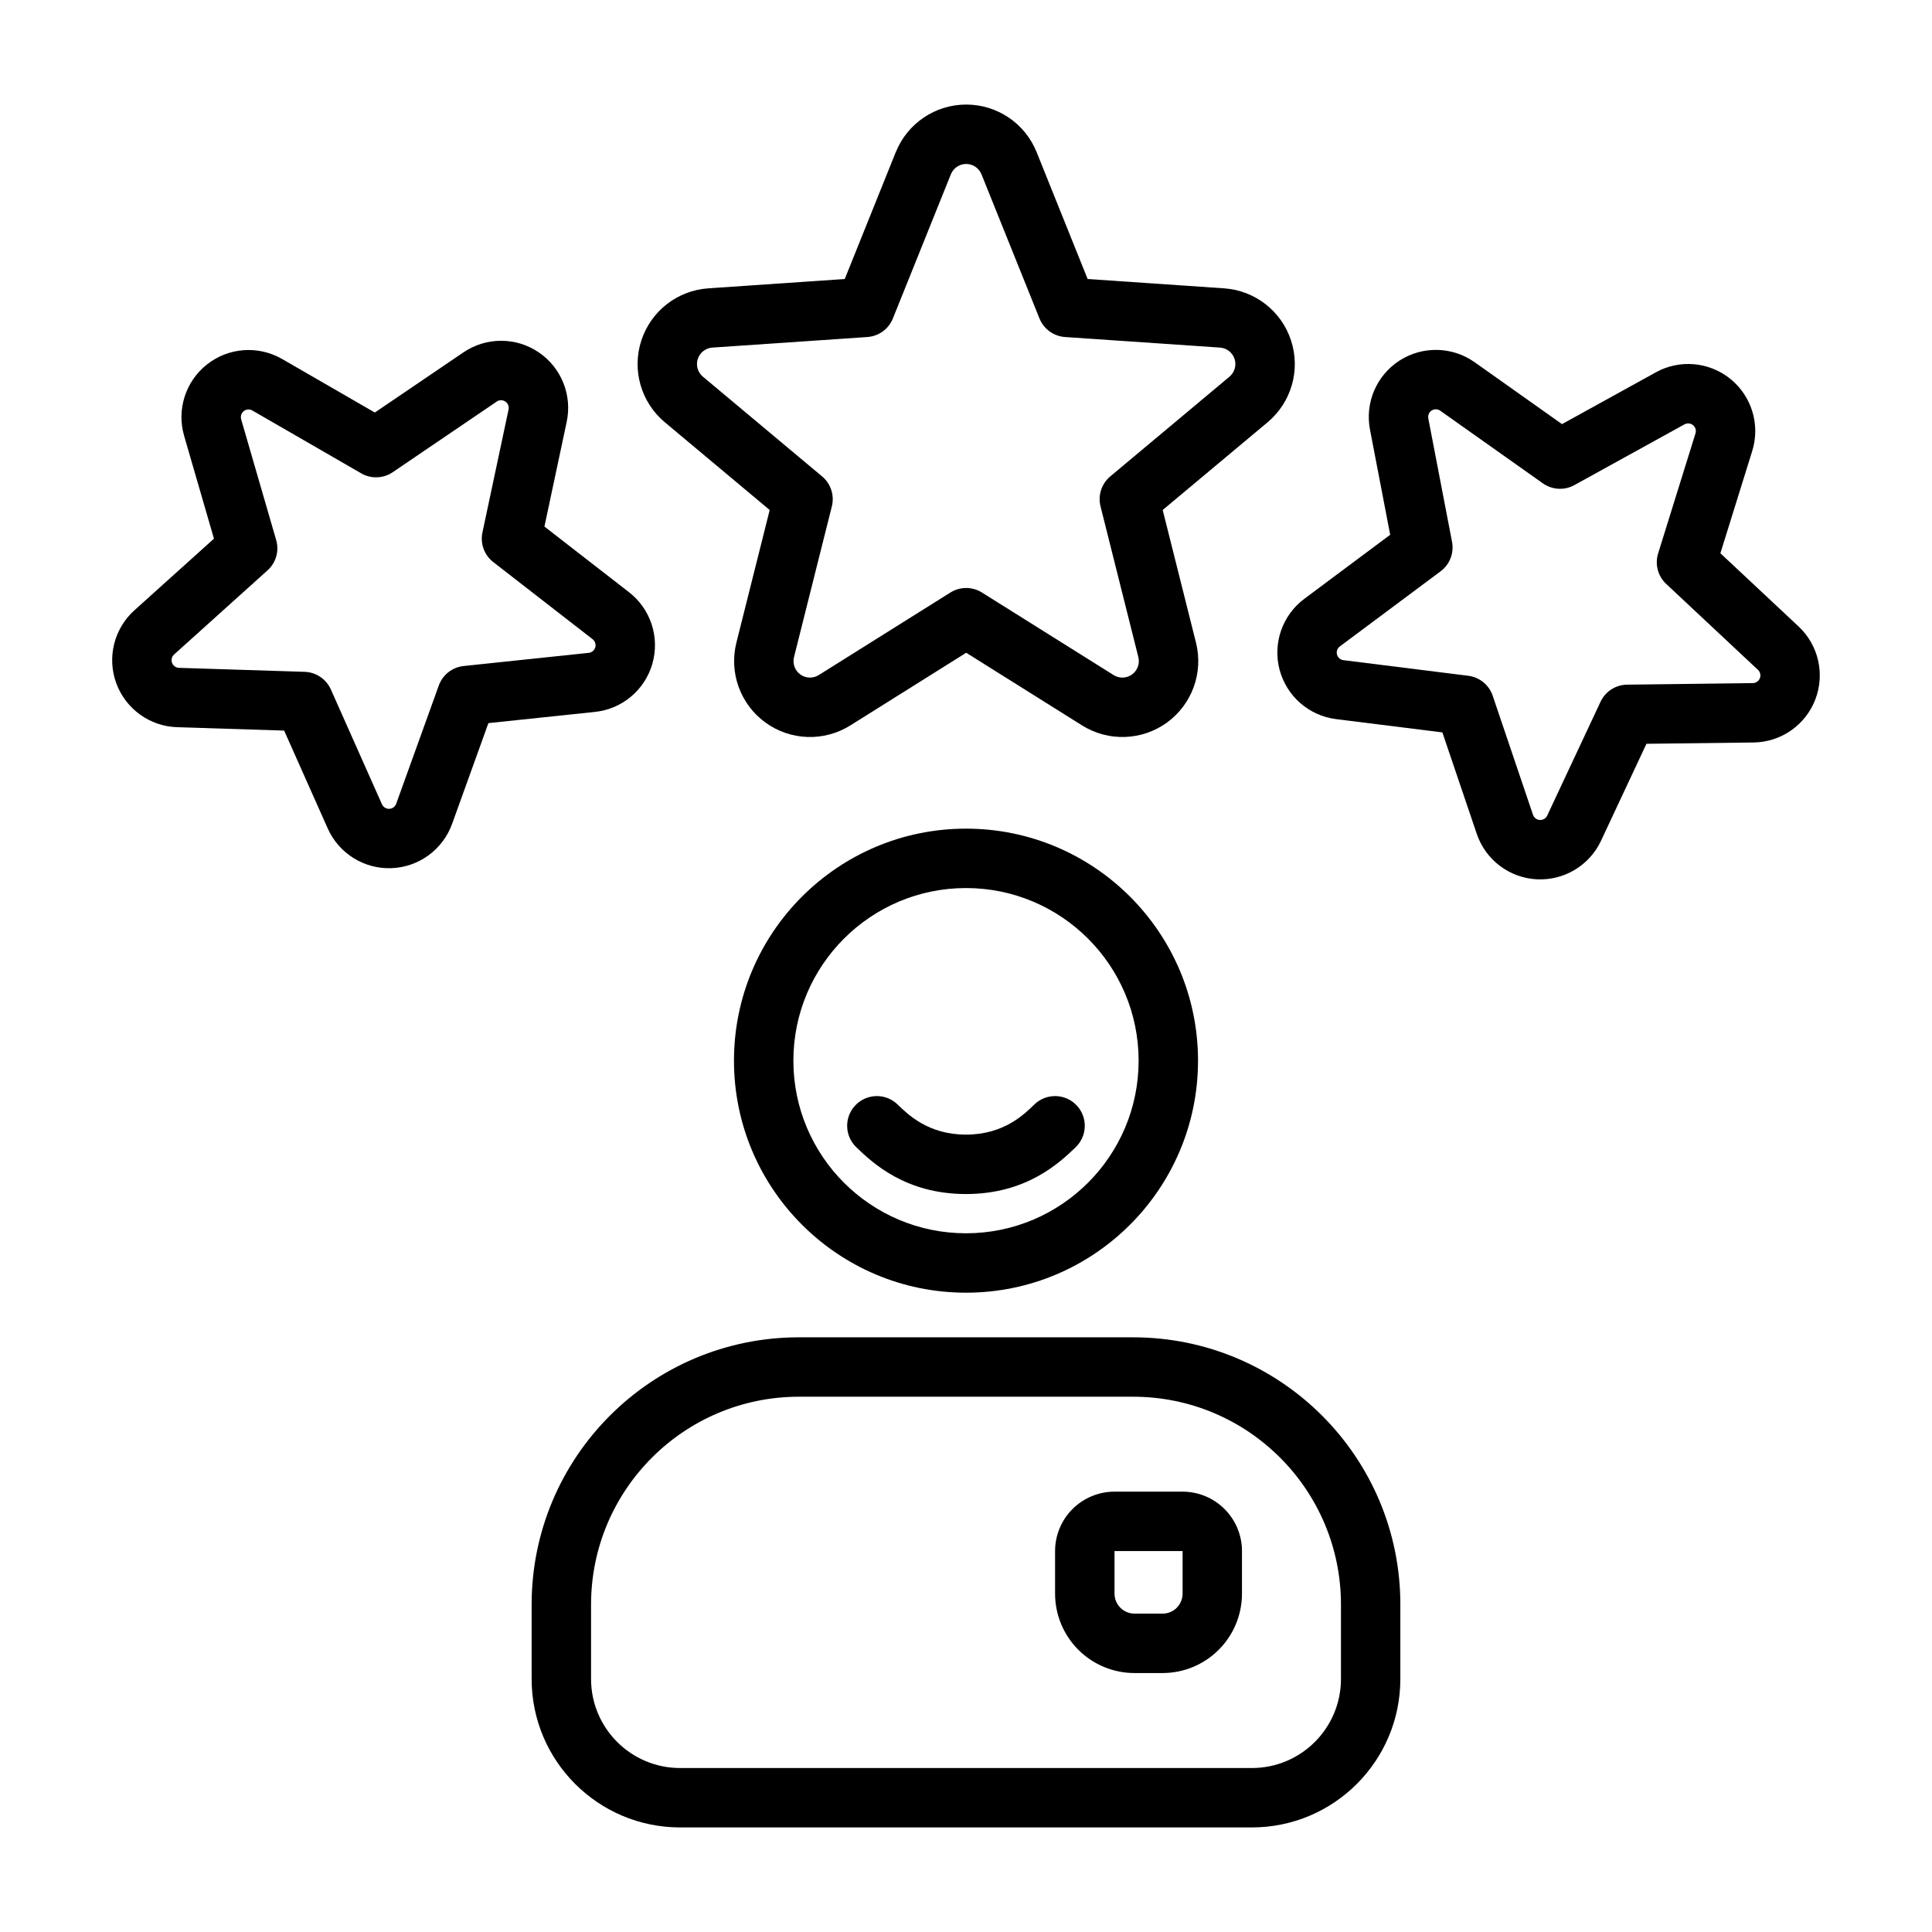
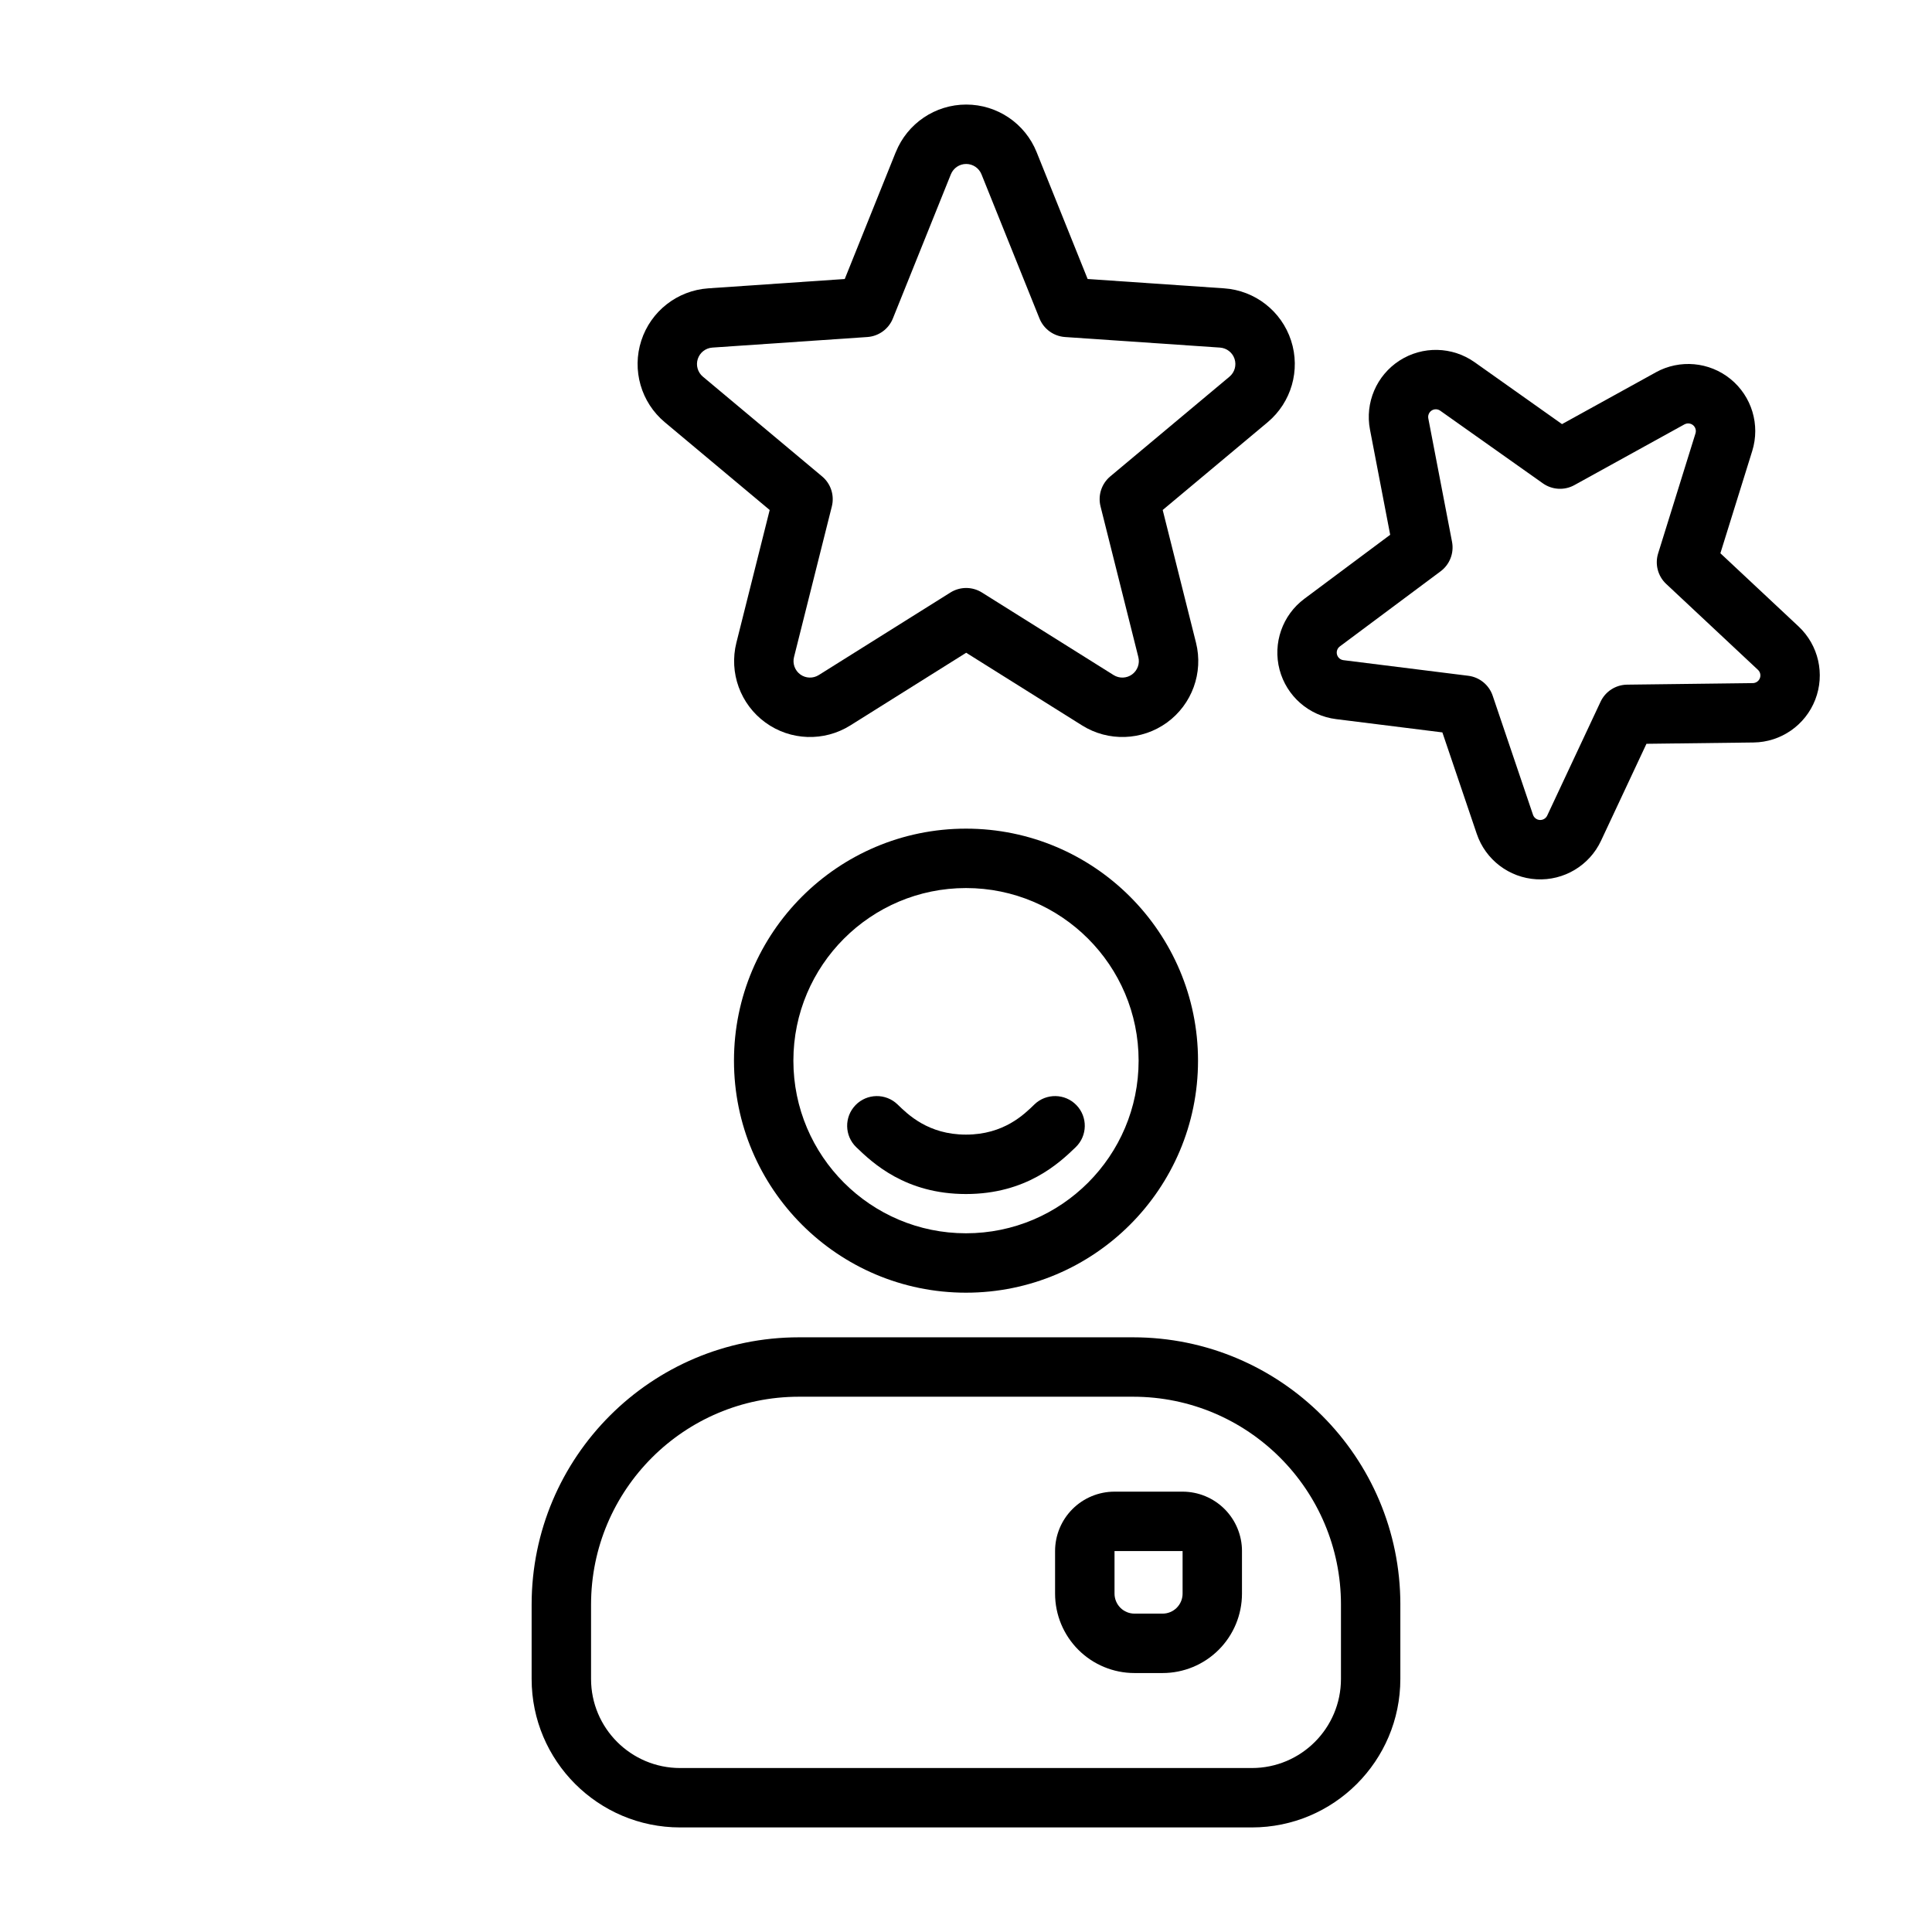
<svg xmlns="http://www.w3.org/2000/svg" fill="#000000" width="800px" height="800px" version="1.1" viewBox="144 144 512 512">
  <g fill-rule="evenodd">
    <path d="m515.11 569.25c0-39.133-31.723-70.848-70.848-70.848h-88.527c-39.125 0-70.848 31.715-70.848 70.848v19.68c0 21.734 17.625 39.359 39.359 39.359h151.5c21.734 0 39.359-17.625 39.359-39.359v-19.68zm-15.742 0v19.68c0 13.043-10.57 23.617-23.617 23.617h-151.5c-13.043 0-23.617-10.57-23.617-23.617v-19.68c0-30.434 24.672-55.105 55.105-55.105h88.527c30.434 0 55.105 24.672 55.105 55.105z" />
    <path d="m400 363.6c-33.938 0-61.488 27.551-61.488 61.488s27.551 61.488 61.488 61.488 61.488-27.551 61.488-61.488-27.551-61.488-61.488-61.488zm0 15.742c25.246 0 45.746 20.5 45.746 45.746 0 25.254-20.5 45.746-45.746 45.746s-45.746-20.492-45.746-45.746c0-25.246 20.5-45.746 45.746-45.746z" />
    <path d="m418.14 436.68c-2.715 2.629-8.102 8.004-18.145 8.004s-15.43-5.375-18.145-8.004c-3.125-3.016-8.117-2.93-11.133 0.195-3.023 3.125-2.938 8.109 0.188 11.133 4.336 4.188 13.066 12.422 29.086 12.422 16.02 0 24.75-8.234 29.086-12.422 3.125-3.023 3.211-8.004 0.188-11.133-3.016-3.125-8.004-3.211-11.133-0.195z" />
    <path d="m381.39 184.31-13.523 33.629-36.156 2.473c-8.195 0.559-15.223 6.039-17.758 13.848-2.535 7.809-0.07 16.375 6.227 21.641l27.797 23.254-8.824 35.156c-2 7.957 1.047 16.344 7.691 21.168 6.637 4.824 15.547 5.125 22.508 0.762l30.699-19.254 30.707 19.254c6.949 4.359 15.863 4.062 22.508-0.762 6.637-4.824 9.684-13.211 7.684-21.168l-8.824-35.156 27.805-23.254c6.297-5.266 8.762-13.832 6.219-21.641-2.535-7.809-9.566-13.289-17.75-13.848l-36.164-2.473-13.523-33.629c-3.062-7.613-10.445-12.602-18.656-12.602-8.211 0-15.594 4.992-18.656 12.602zm14.602 5.879c0.668-1.652 2.273-2.738 4.055-2.738 1.785 0 3.387 1.086 4.055 2.738l15.367 38.203c1.125 2.801 3.754 4.707 6.762 4.922l41.086 2.801c1.777 0.125 3.305 1.316 3.856 3.008 0.551 1.699 0.016 3.559-1.348 4.699l-31.59 26.426c-2.312 1.938-3.32 5.023-2.582 7.949l10.02 39.941c0.434 1.723-0.227 3.551-1.668 4.598s-3.379 1.109-4.887 0.164l-34.891-21.875c-2.551-1.605-5.801-1.605-8.359 0l-34.891 21.875c-1.512 0.945-3.449 0.883-4.887-0.164-1.441-1.047-2.102-2.875-1.668-4.598l10.027-39.941c0.73-2.93-0.27-6.016-2.59-7.949l-31.582-26.426c-1.371-1.141-1.906-3-1.355-4.699 0.551-1.691 2.078-2.883 3.856-3.008l41.086-2.801c3.008-0.211 5.637-2.117 6.762-4.922l15.367-38.203z" />
-     <path d="m192.79 259.49 7.91 27.262-21.09 18.988c-5.391 4.856-7.297 12.5-4.801 19.316 2.496 6.809 8.879 11.43 16.129 11.66 0 0 28.363 0.898 28.363 0.898l11.547 25.93c2.953 6.629 9.637 10.801 16.887 10.531s13.609-4.914 16.074-11.738l9.621-26.703s28.23-2.969 28.23-2.969c7.219-0.754 13.25-5.824 15.23-12.801 1.992-6.984-0.457-14.469-6.195-18.918l-22.418-17.406c0 0.008 5.902-27.758 5.902-27.758 1.504-7.102-1.449-14.398-7.469-18.445-6.023-4.055-13.902-4.031-19.902 0.047l-23.48 15.941-24.578-14.191c-6.289-3.621-14.145-3.07-19.852 1.41-5.715 4.473-8.133 11.973-6.109 18.941zm15.121-4.383c-0.227-0.797 0.047-1.652 0.699-2.164 0.645-0.512 1.551-0.574 2.266-0.156l28.852 16.656c2.613 1.504 5.863 1.387 8.359-0.309l27.559-18.719c0.684-0.465 1.59-0.465 2.273-0.008 0.691 0.465 1.023 1.301 0.859 2.109l-6.926 32.59c-0.629 2.953 0.488 6.008 2.875 7.856l26.316 20.43c0.652 0.512 0.938 1.363 0.707 2.164-0.227 0.797-0.914 1.371-1.738 1.457 0 0-33.133 3.488-33.133 3.488-3.008 0.316-5.566 2.32-6.59 5.156l-11.297 31.348c-0.277 0.781-1.008 1.316-1.836 1.34-0.828 0.031-1.59-0.441-1.93-1.195l-13.547-30.441c-1.227-2.754-3.93-4.566-6.941-4.668l-33.305-1.055c-0.828-0.023-1.559-0.551-1.844-1.332s-0.062-1.652 0.551-2.211l24.758-22.293c2.242-2.016 3.133-5.141 2.289-8.039l-9.281-32z" />
    <path d="m582.8 242.68-24.852 13.715-23.16-16.406c-5.926-4.188-13.801-4.359-19.902-0.434-6.102 3.938-9.195 11.18-7.824 18.301l5.352 27.867-22.75 16.965c-5.816 4.336-8.414 11.777-6.566 18.789 1.859 7.016 7.785 12.203 14.988 13.098 0 0 28.16 3.519 28.16 3.519l9.109 26.875c2.32 6.879 8.598 11.645 15.84 12.051 7.242 0.402 14.012-3.637 17.09-10.203l12.043-25.703 28.379-0.348c7.258-0.086 13.73-4.582 16.352-11.344 2.629-6.769 0.875-14.445-4.418-19.406l-20.719-19.398 8.438-27.102c2.156-6.926-0.117-14.469-5.738-19.059-5.621-4.582-13.469-5.289-19.82-1.785zm7.606 13.785c0.723-0.402 1.621-0.316 2.266 0.203 0.637 0.527 0.898 1.387 0.652 2.18l-9.902 31.812c-0.898 2.883-0.07 6.023 2.133 8.086l24.324 22.773c0.605 0.566 0.805 1.441 0.504 2.211-0.301 0.781-1.039 1.289-1.867 1.301 0 0-33.324 0.41-33.324 0.41-3.016 0.039-5.746 1.793-7.031 4.535l-14.137 30.164c-0.355 0.746-1.125 1.211-1.953 1.164-0.828-0.047-1.543-0.59-1.812-1.379l-10.684-31.559c-0.969-2.859-3.488-4.914-6.488-5.281l-33.055-4.133c-0.828-0.102-1.504-0.691-1.715-1.496-0.211-0.805 0.086-1.645 0.746-2.141l26.719-19.918c2.418-1.801 3.59-4.832 3.023-7.801l-6.289-32.715c-0.156-0.812 0.195-1.637 0.891-2.094 0.699-0.449 1.598-0.426 2.273 0.055l27.191 19.246c2.465 1.746 5.715 1.93 8.352 0.473l29.172-16.098z" />
    <path d="m473.14 555.05c0-4.172-1.66-8.18-4.613-11.133s-6.957-4.613-11.133-4.613h-18.043c-4.172 0-8.18 1.66-11.133 4.613s-4.613 6.957-4.613 11.133v11.281c0 5.582 2.219 10.934 6.164 14.879 3.945 3.945 9.297 6.164 14.879 6.164h7.445c5.582 0 10.934-2.219 14.879-6.164 3.945-3.945 6.164-9.297 6.164-14.879v-11.281zm-33.785 0h18.043v11.281c0 1.402-0.559 2.746-1.551 3.746-0.992 0.992-2.34 1.551-3.746 1.551h-7.445c-1.41 0-2.754-0.559-3.746-1.551-0.992-1-1.551-2.348-1.551-3.746v-11.281z" />
  </g>
</svg>